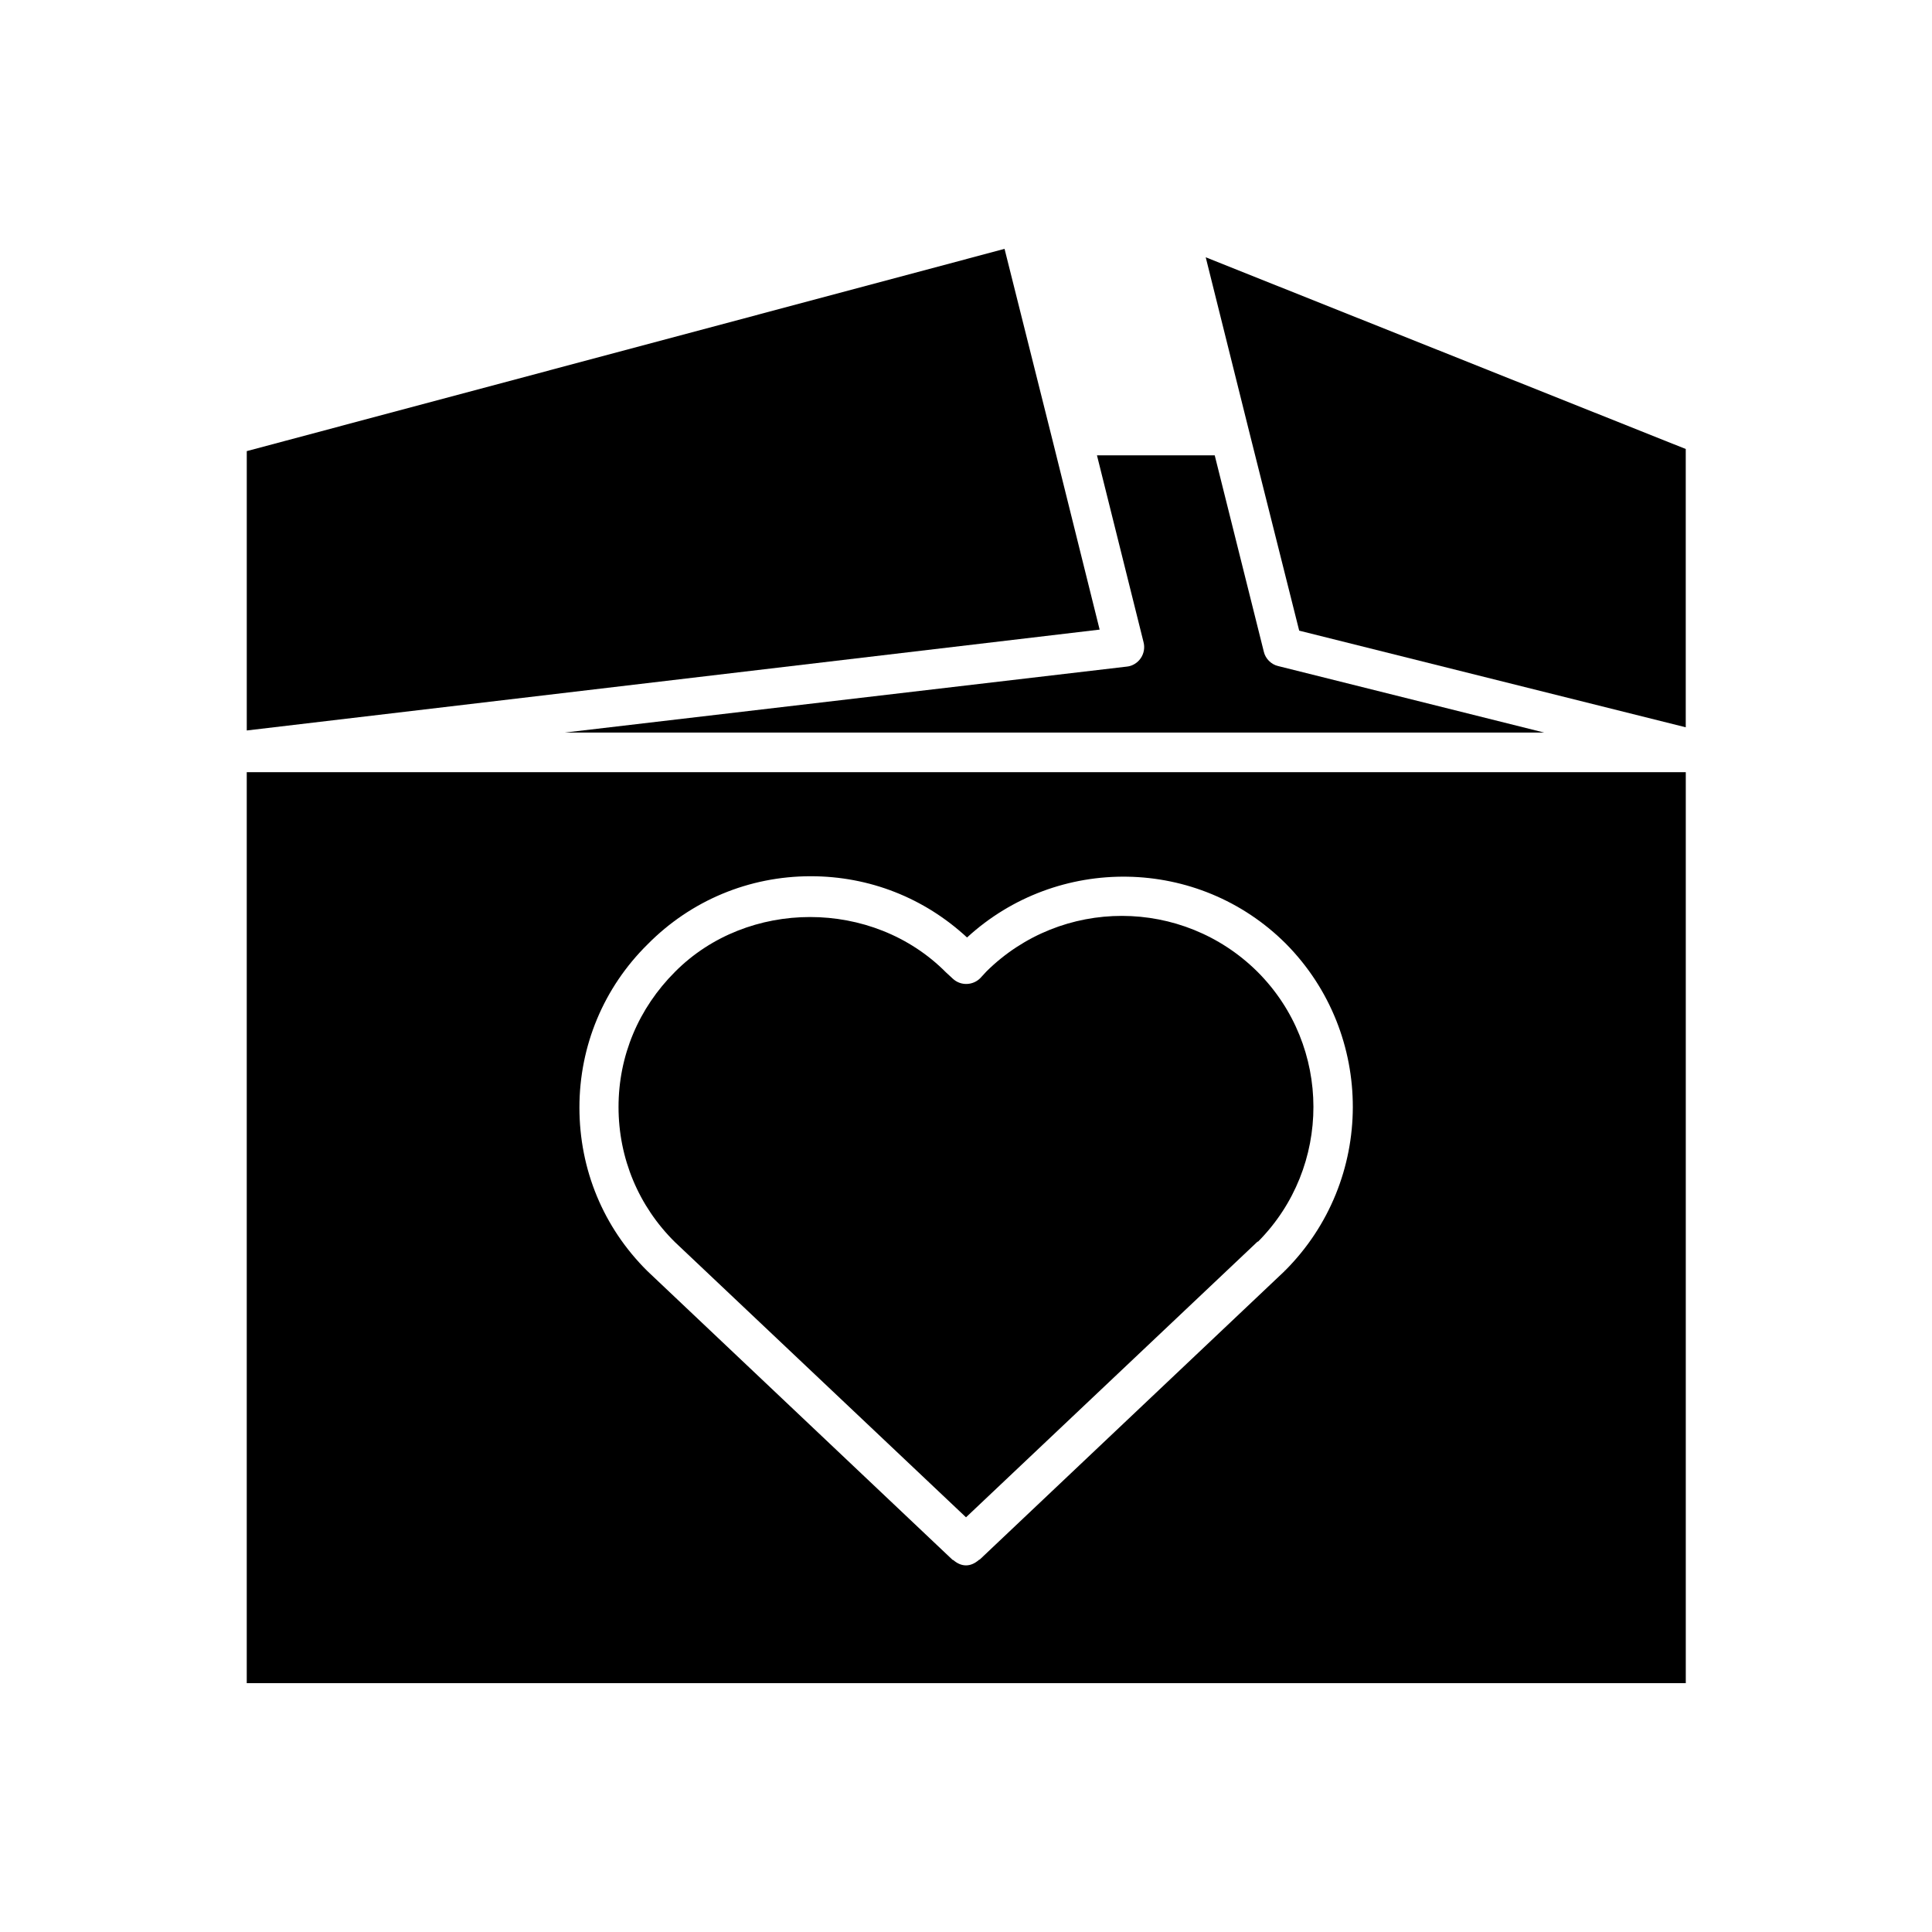
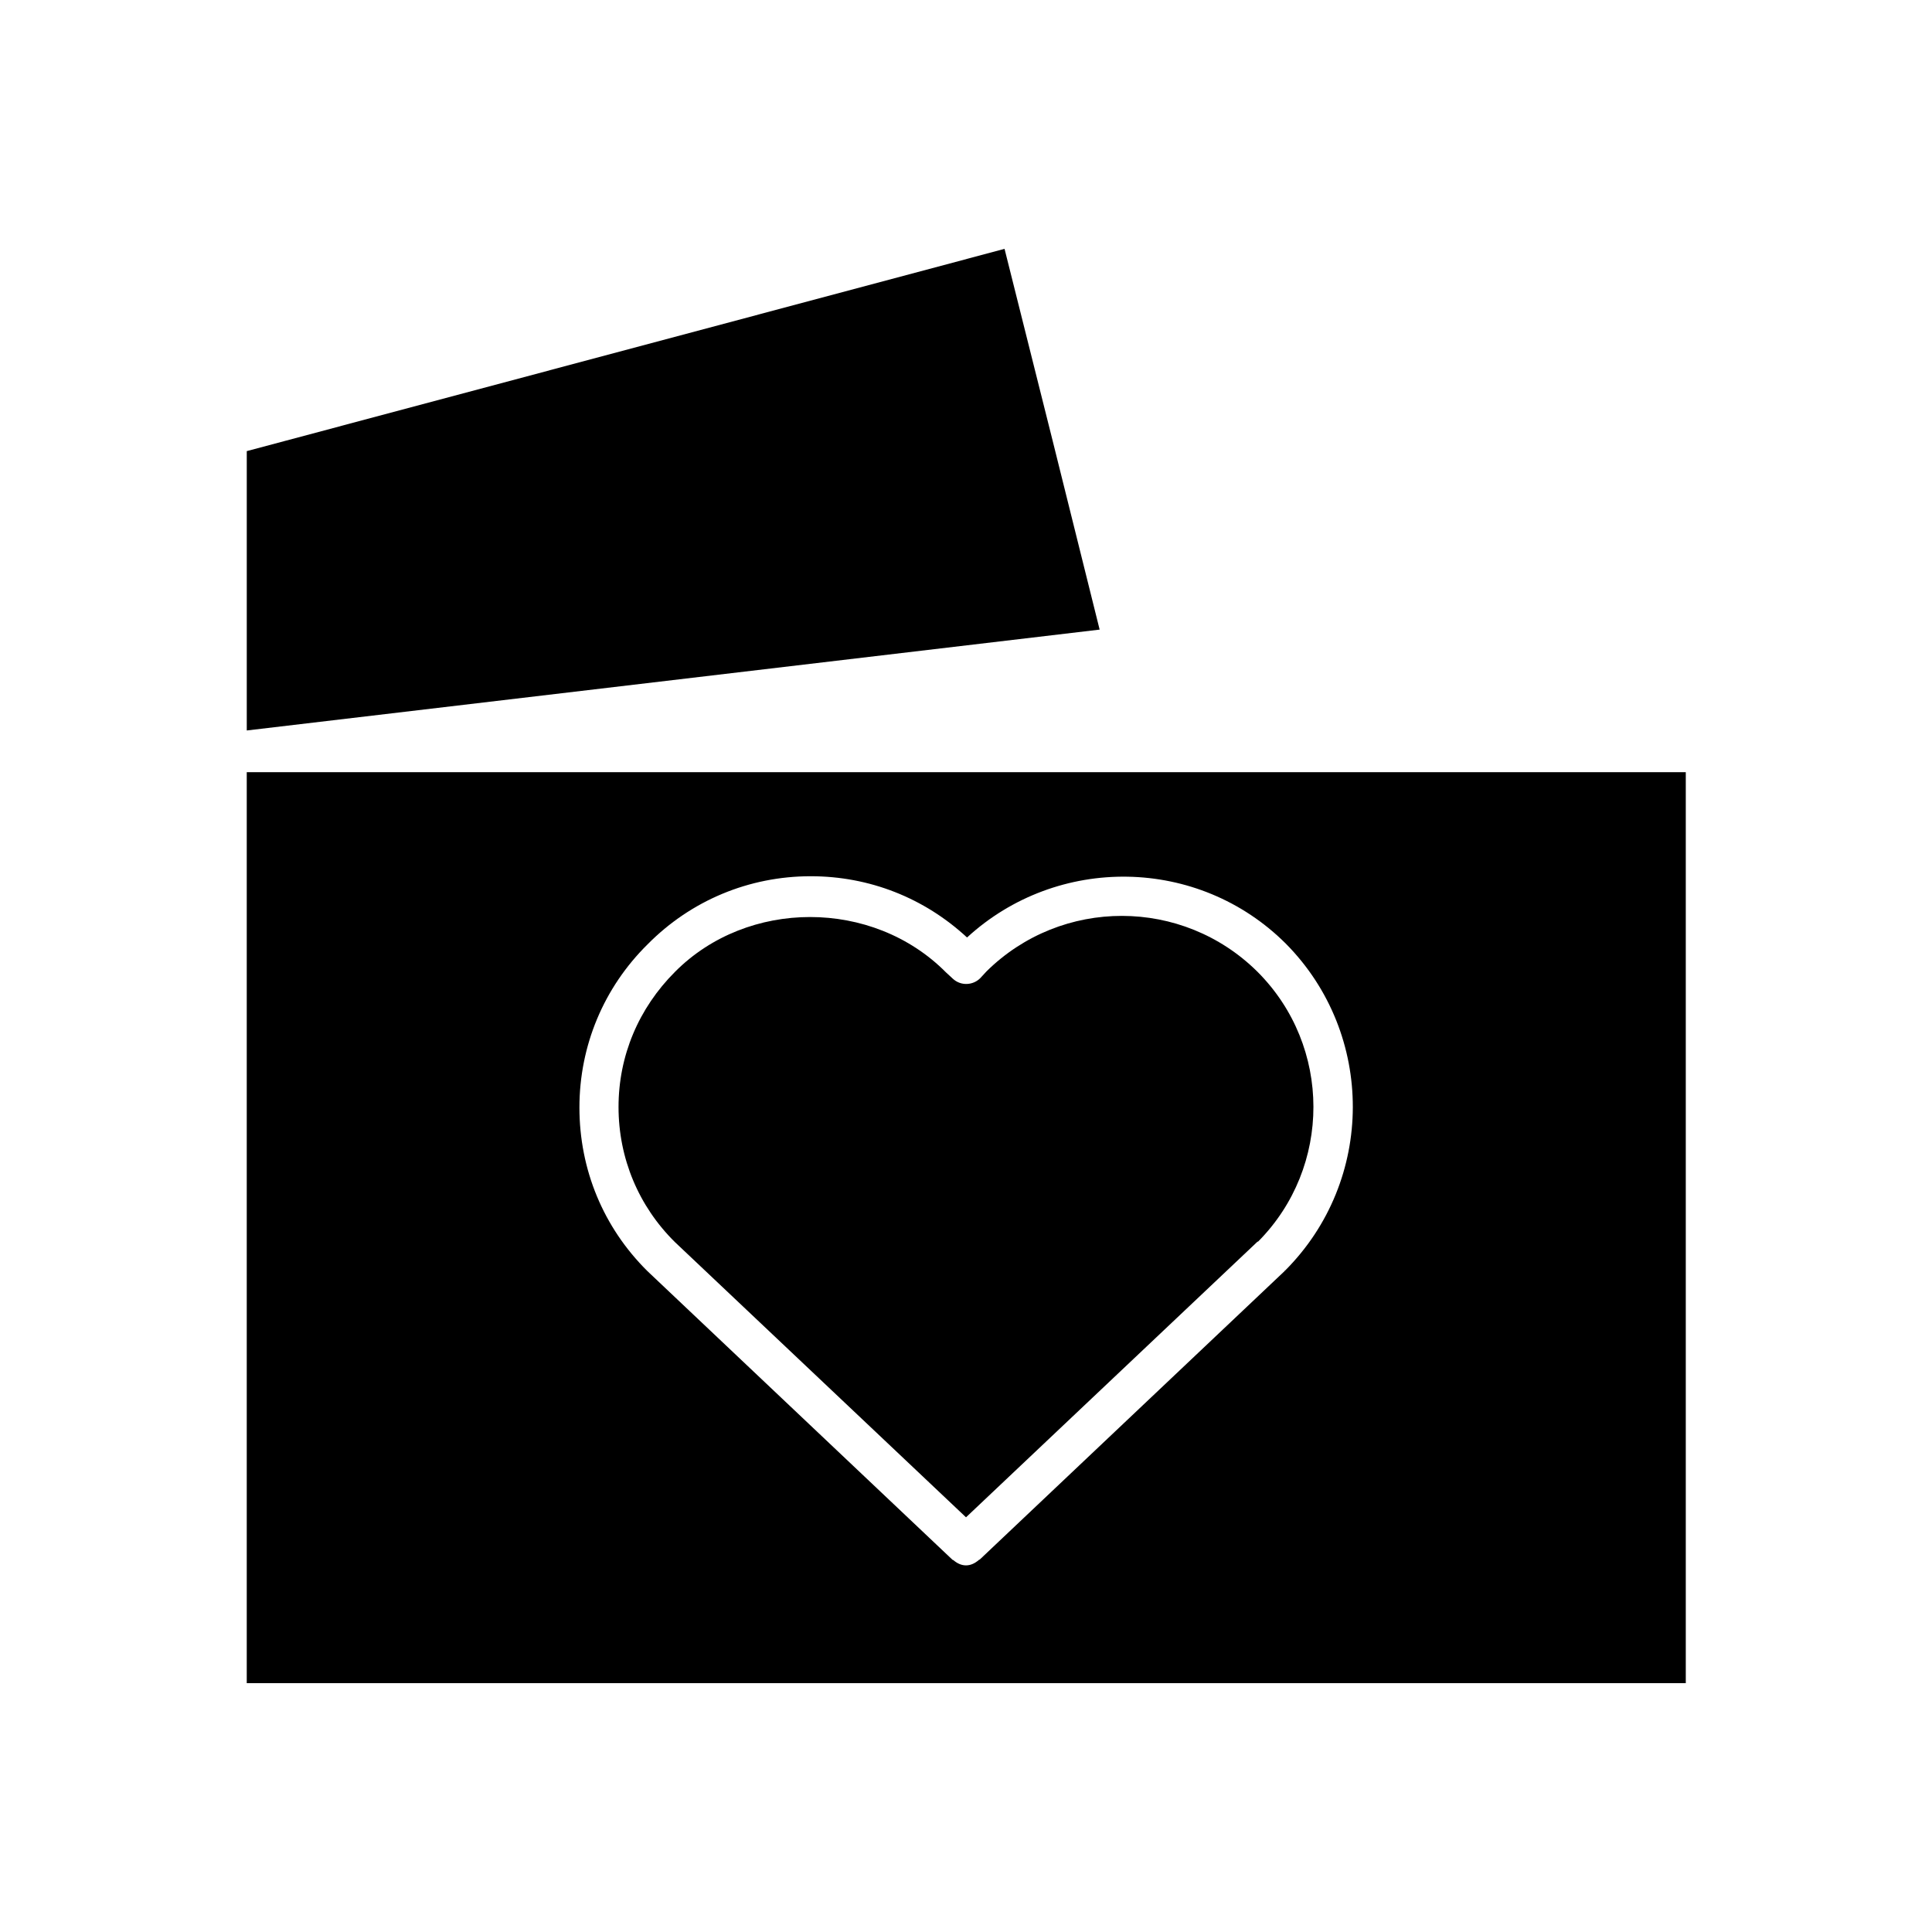
<svg xmlns="http://www.w3.org/2000/svg" fill="#000000" width="800px" height="800px" version="1.1" viewBox="144 144 512 512">
  <g>
-     <path d="m488.3 311.13 102.44 25.609v-73.75l-127.21-50.801 11.477 46.039z" />
-     <path d="m446.32 318.41c-0.84 1.258-2.238 2.098-3.637 2.238l-149.04 17.492h259.6l-70.535-17.633c-1.82-0.418-3.359-1.961-3.777-3.777l-13.016-52.059h-31.207l12.316 49.402c0.422 1.535 0.141 3.074-0.699 4.336z" />
    <path d="m590.75 348.64h-381.36v241.41h381.36zm-106.22 132.11s-0.141 0-0.141 0.141l-80.75 76.41s-0.141 0-0.281 0.141c-0.98 0.84-2.098 1.398-3.359 1.398-1.258 0-2.379-0.559-3.359-1.398 0 0-0.141 0-0.281-0.141l-80.75-76.41c-11.754-11.617-18.055-27.012-18.055-43.383 0-16.375 6.438-31.77 18.055-43.242 11.477-11.617 26.871-18.055 43.242-18.055 15.535 0 30.09 5.738 41.426 16.234 23.93-21.973 61.297-21.551 84.527 1.68 23.656 23.93 23.656 62.695-0.273 86.625z" />
    <path d="m422.95 260.75-12.734-50.801-200.82 53.602v74.031l226.02-26.73z" />
    <path d="m405.46 401.4v0l-1.68 1.82c-1.961 1.961-5.18 2.098-7.277 0.141l-1.82-1.68c-19.453-19.594-52.621-19.453-71.793-0.141-9.656 9.656-14.973 22.25-14.973 35.828 0 13.574 5.316 26.309 14.973 35.828l77.113 72.906 77.25-73.051h0.141c19.594-19.734 19.594-51.781-0.141-71.512-19.875-19.734-51.922-19.734-71.793-0.141z" />
  </g>
</svg>